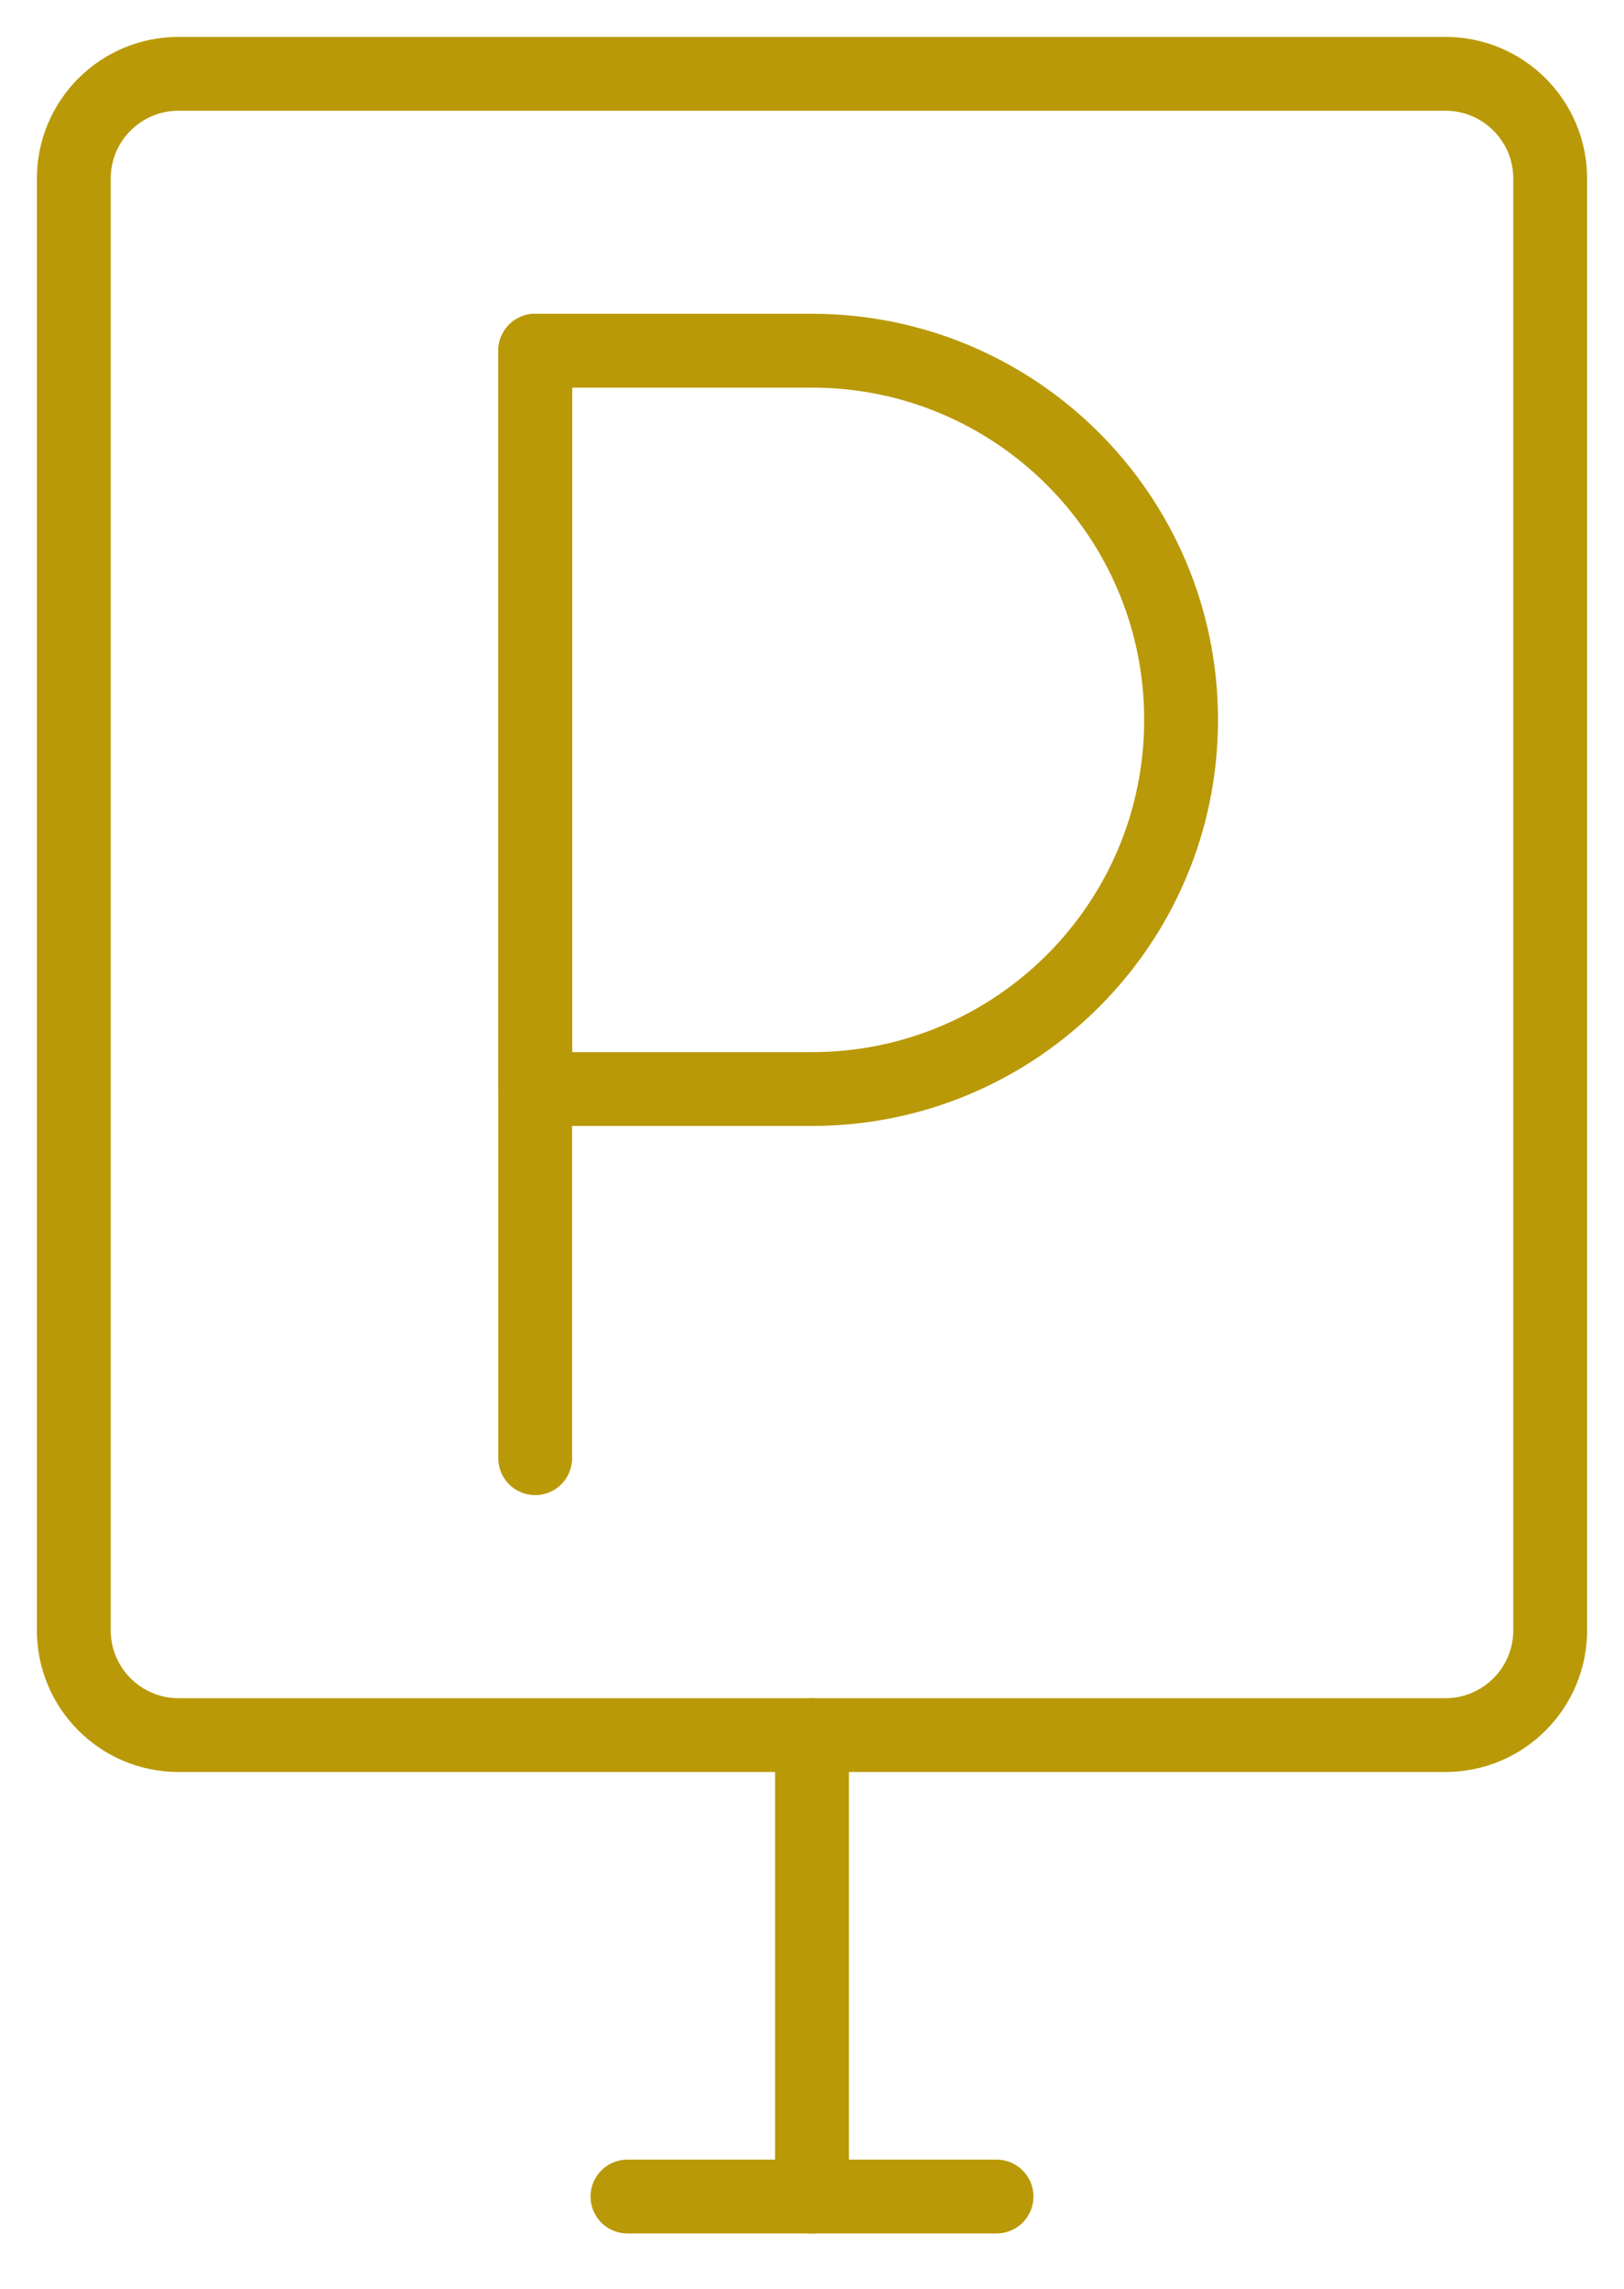
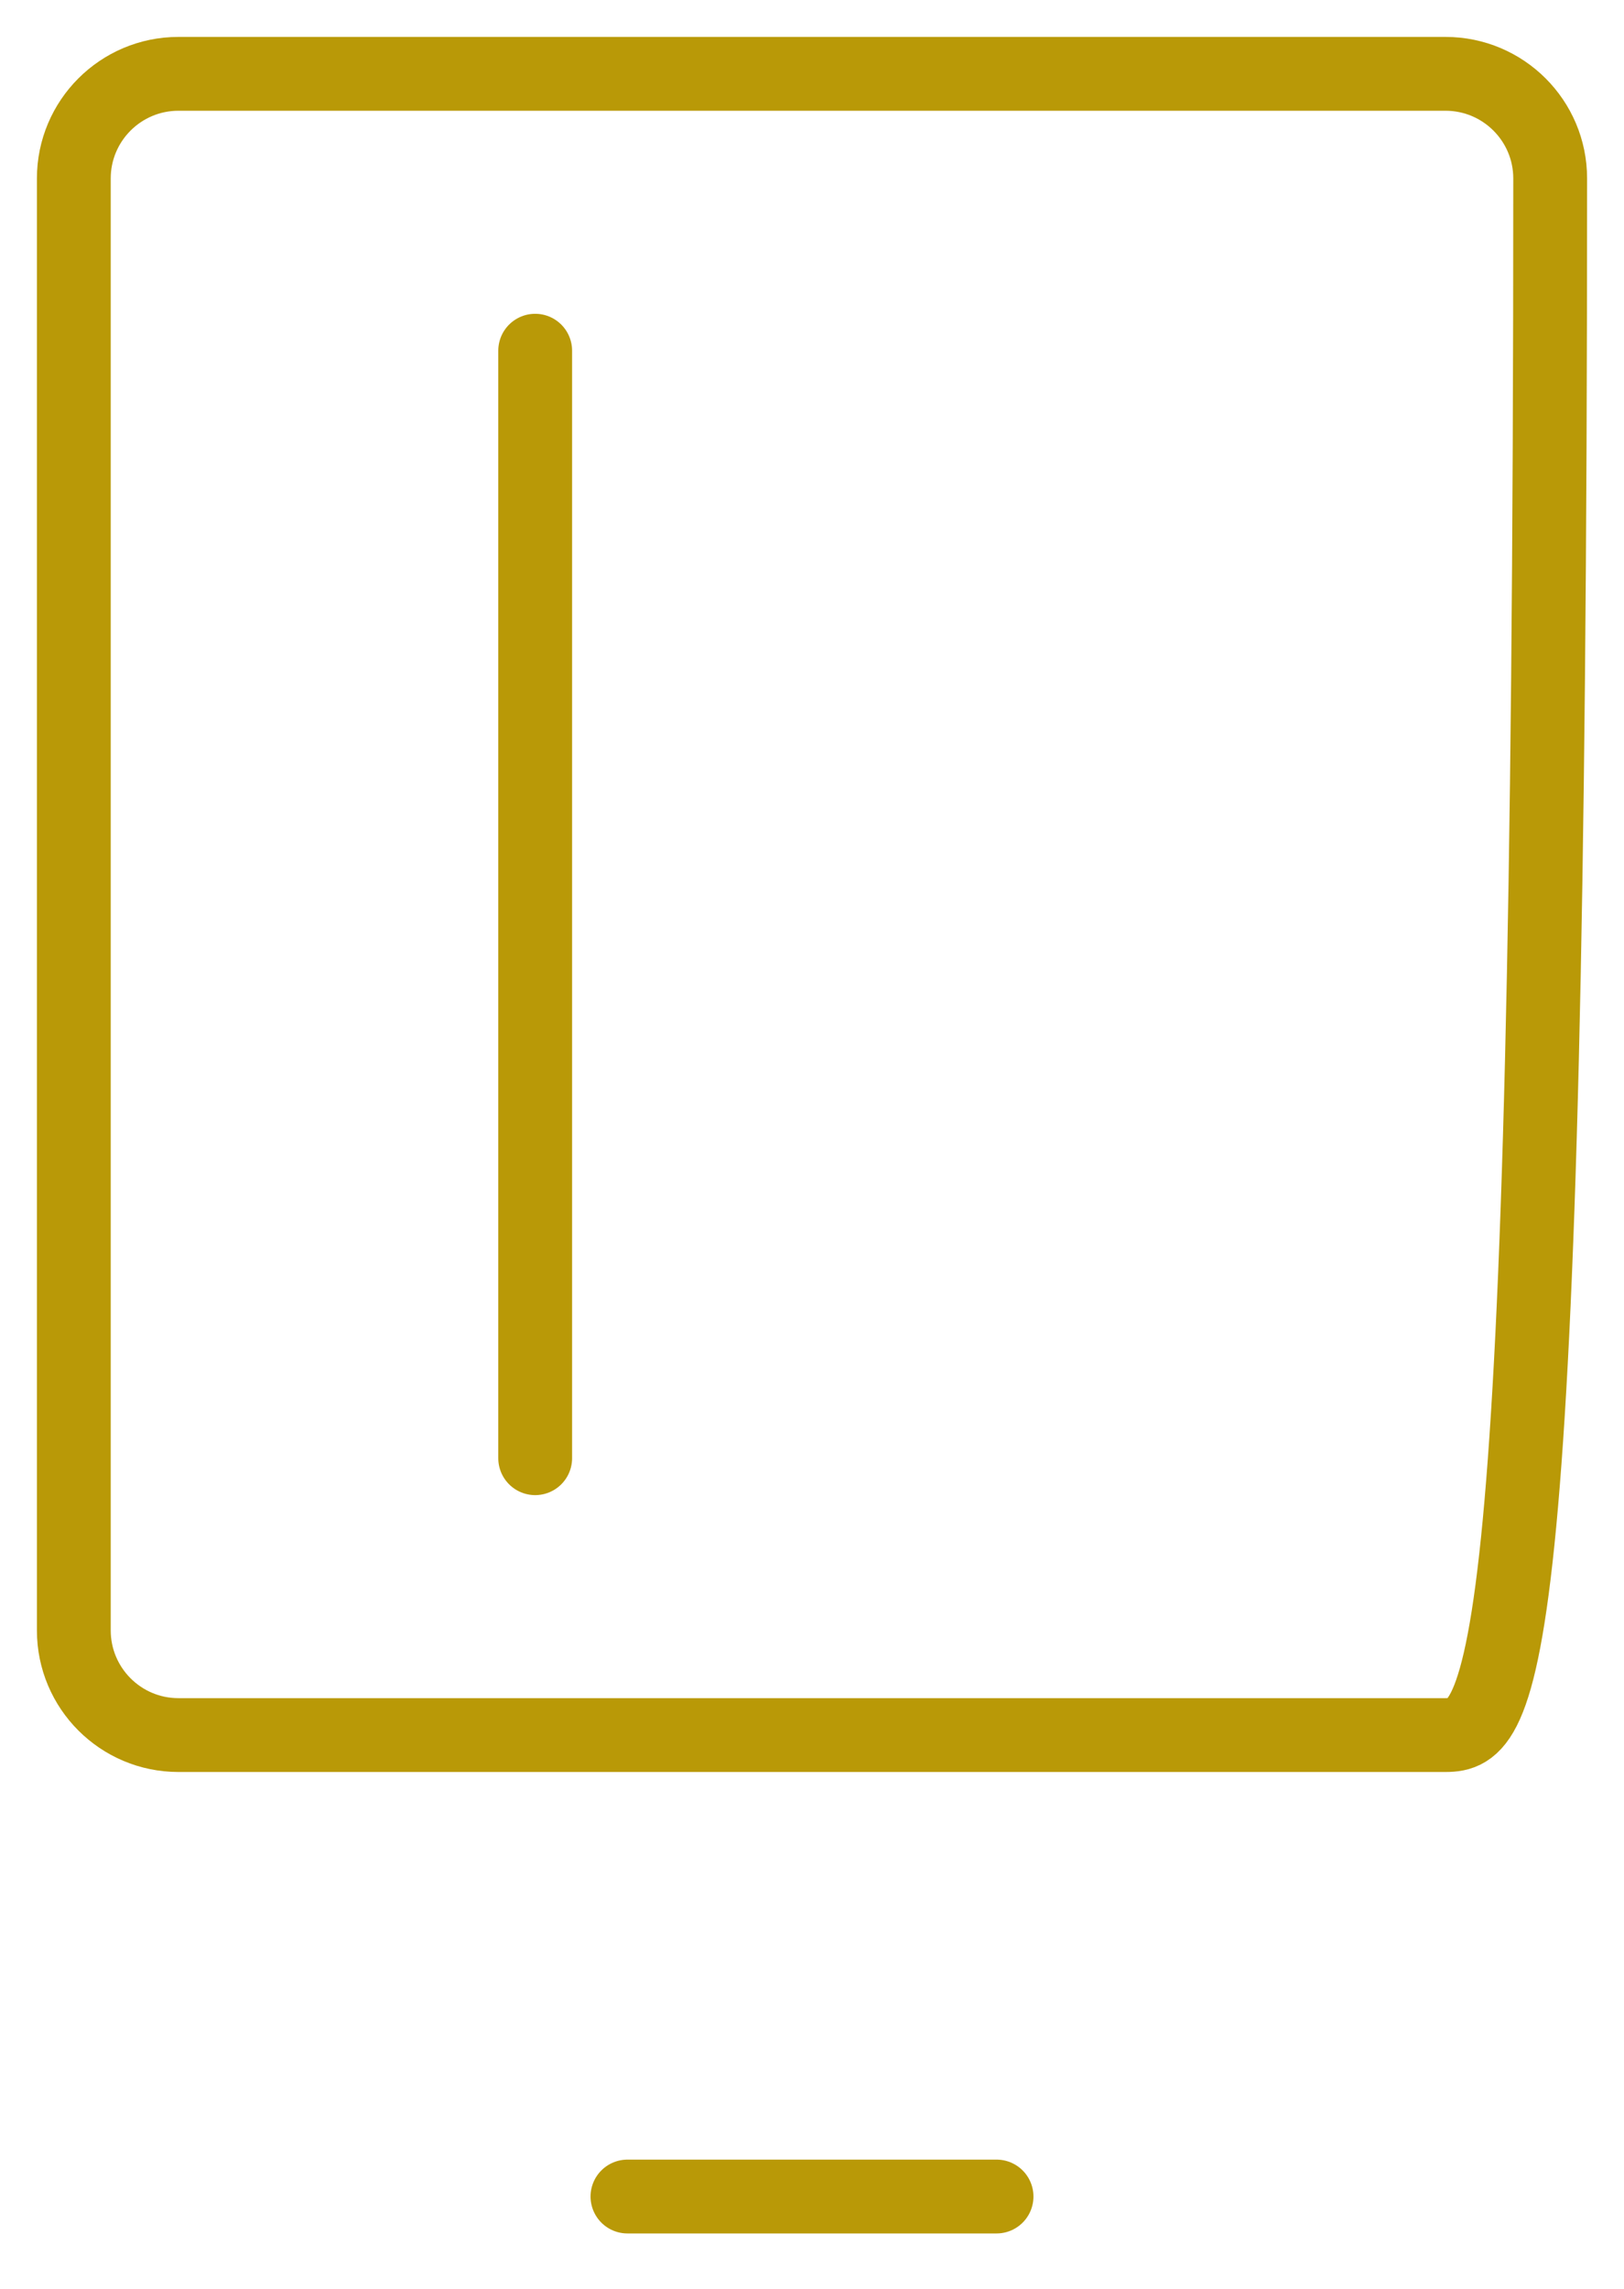
<svg xmlns="http://www.w3.org/2000/svg" width="22px" height="31px" viewBox="0 0 22 31" version="1.1">
  <title>Group 11 Copy 5</title>
  <g id="UI-Kit" stroke="none" stroke-width="1" fill="none" fill-rule="evenodd" stroke-linecap="round" stroke-linejoin="round">
    <g id="Kit-Icons" transform="translate(-430, -301)" stroke="#B99907">
      <g id="Group-11-Copy-5" transform="translate(431, 302)">
-         <path d="M18.582,22.5 L1.417,22.5 C0.635,22.5 0,21.865 0,21.082 L0,1.417 C0,0.635 0.635,0 1.417,0 L18.582,0 C19.365,0 20,0.635 20,1.417 L20,21.082 C20,21.865 19.365,22.5 18.582,22.5 Z" id="Stroke-1" />
-         <line x1="10" y1="28.75" x2="10" y2="22.5" id="Stroke-3" />
+         <path d="M18.582,22.5 L1.417,22.5 C0.635,22.5 0,21.865 0,21.082 L0,1.417 C0,0.635 0.635,0 1.417,0 L18.582,0 C19.365,0 20,0.635 20,1.417 C20,21.865 19.365,22.5 18.582,22.5 Z" id="Stroke-1" />
        <line x1="6.25" y1="3.75" x2="6.25" y2="18.75" id="Stroke-5" />
-         <path d="M6.25,13.75 L10,13.75 C12.761,13.75 15,11.511 15,8.75 C15,5.989 12.761,3.75 10,3.75 L6.25,3.75 L6.25,13.75 Z" id="Stroke-7" />
        <line x1="12.5" y1="28.75" x2="7.5" y2="28.75" id="Stroke-9" />
      </g>
    </g>
  </g>
</svg>